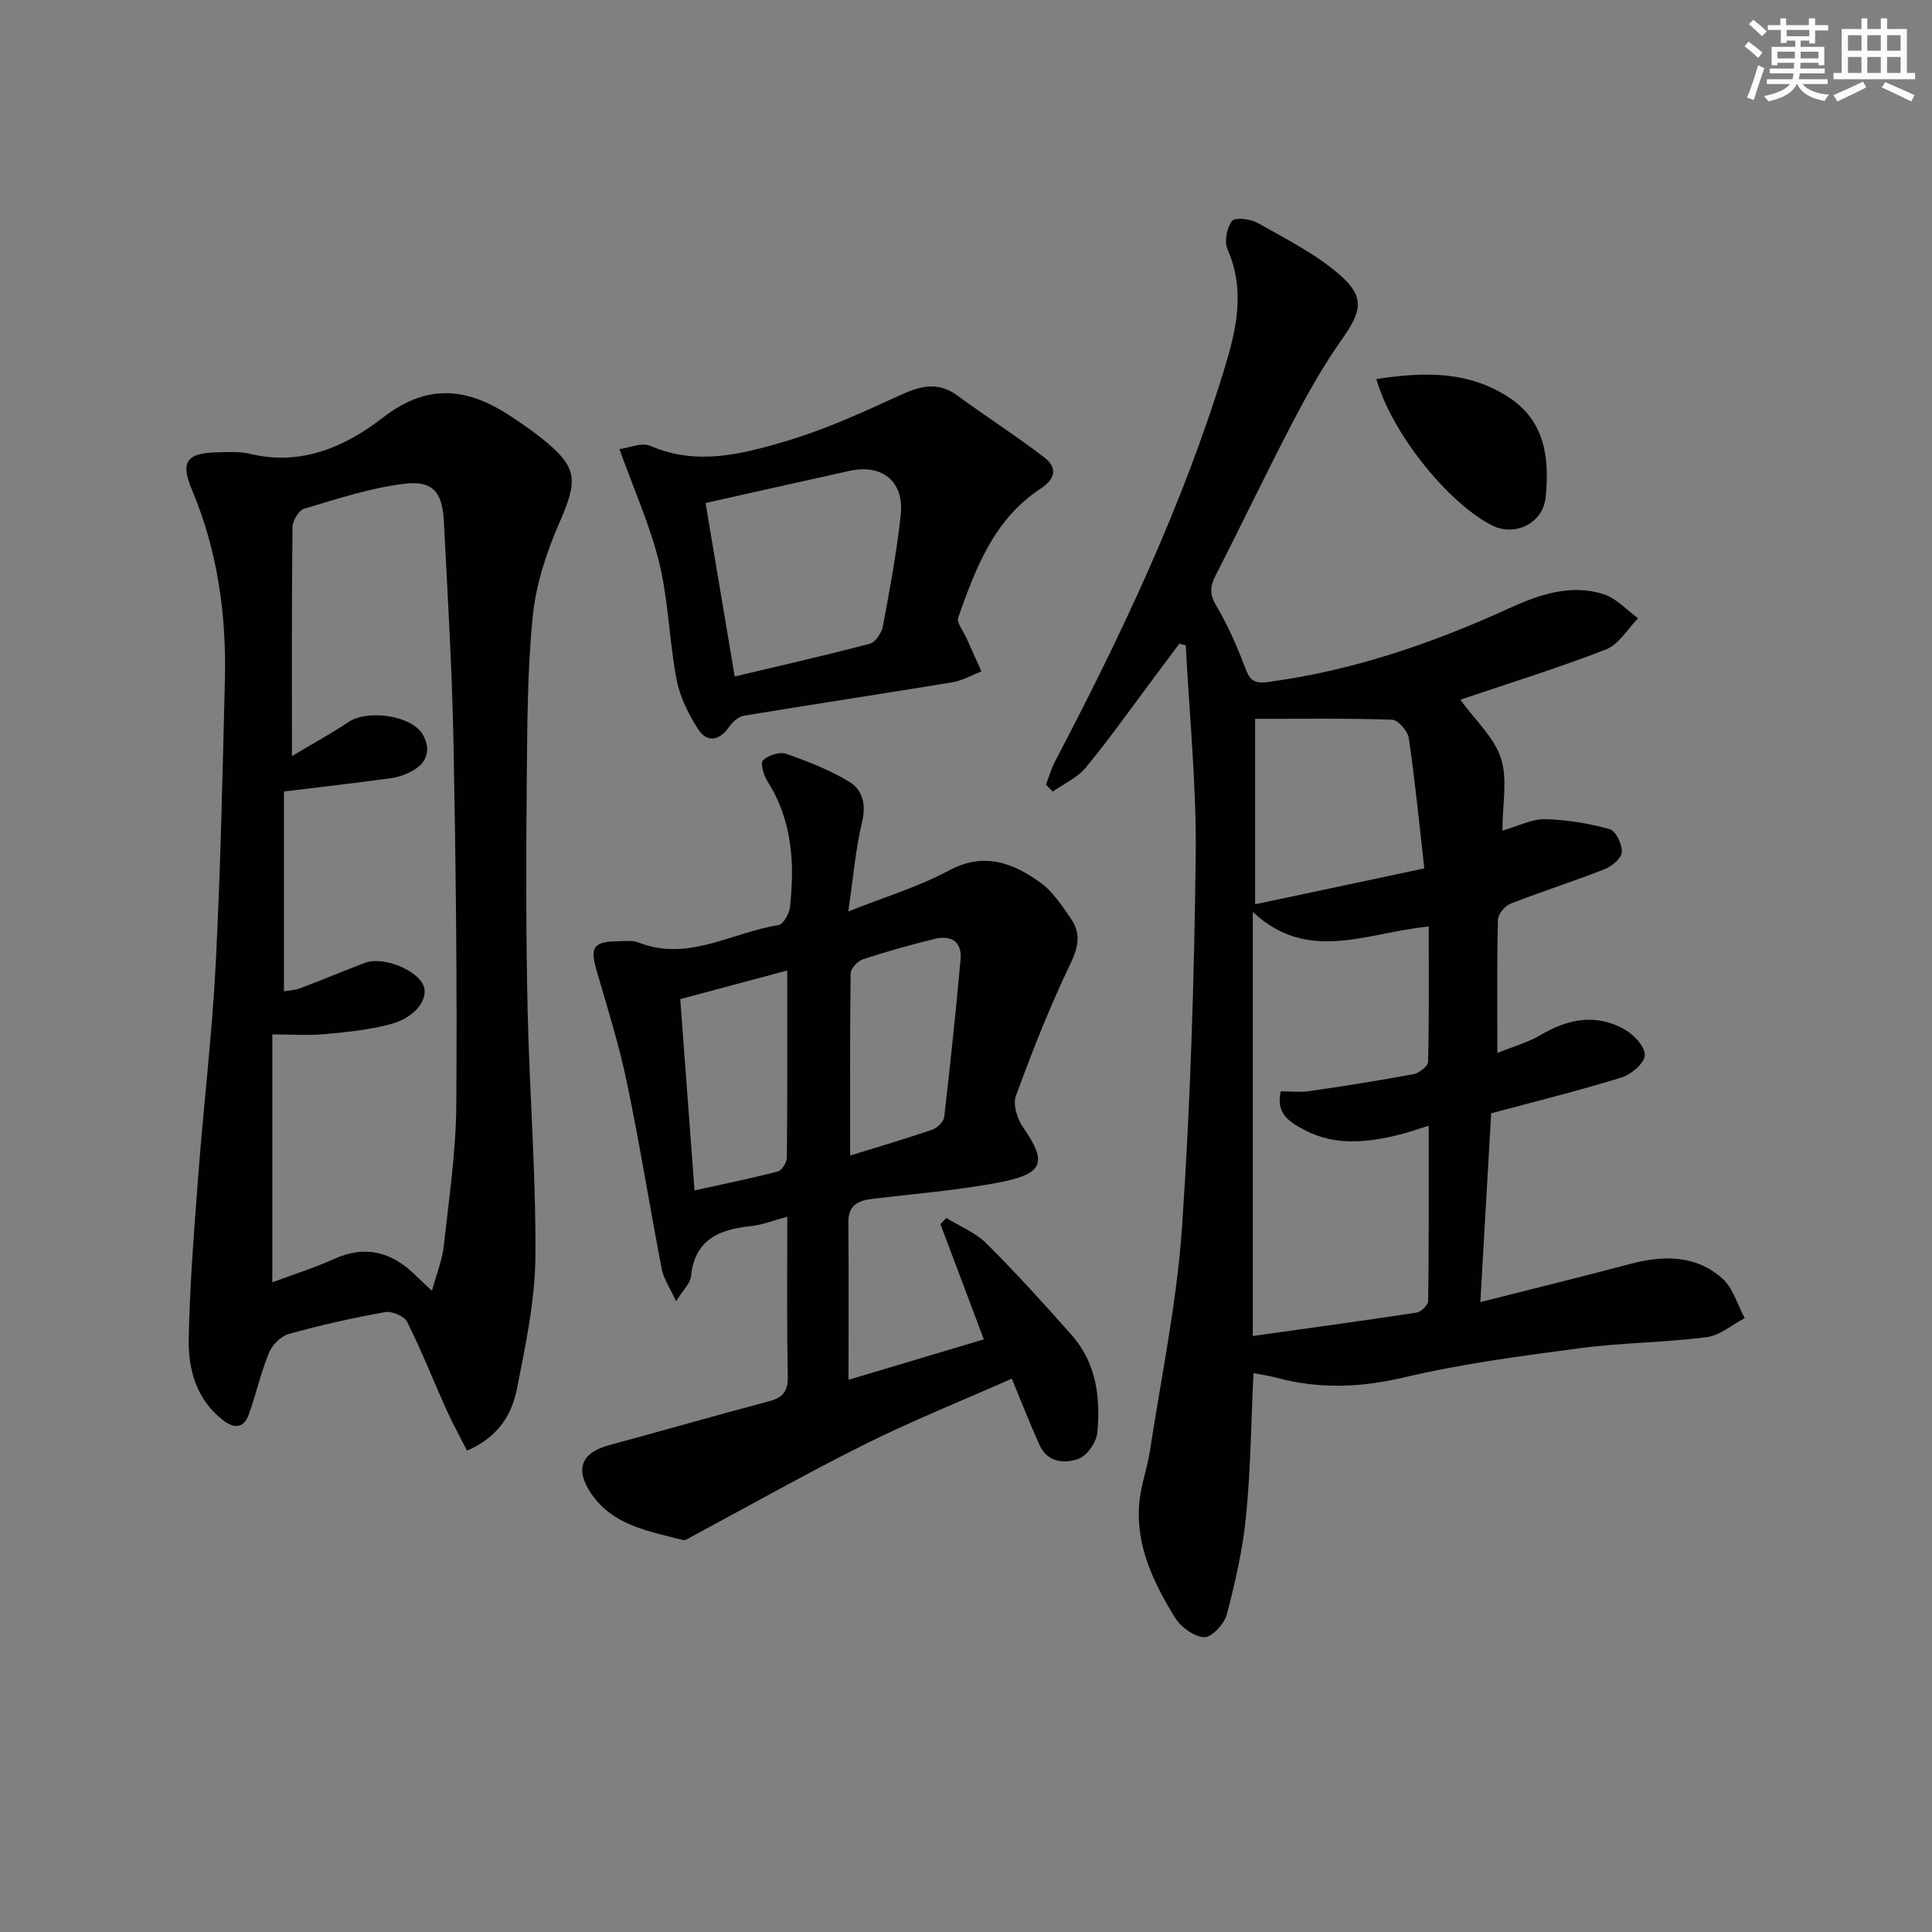
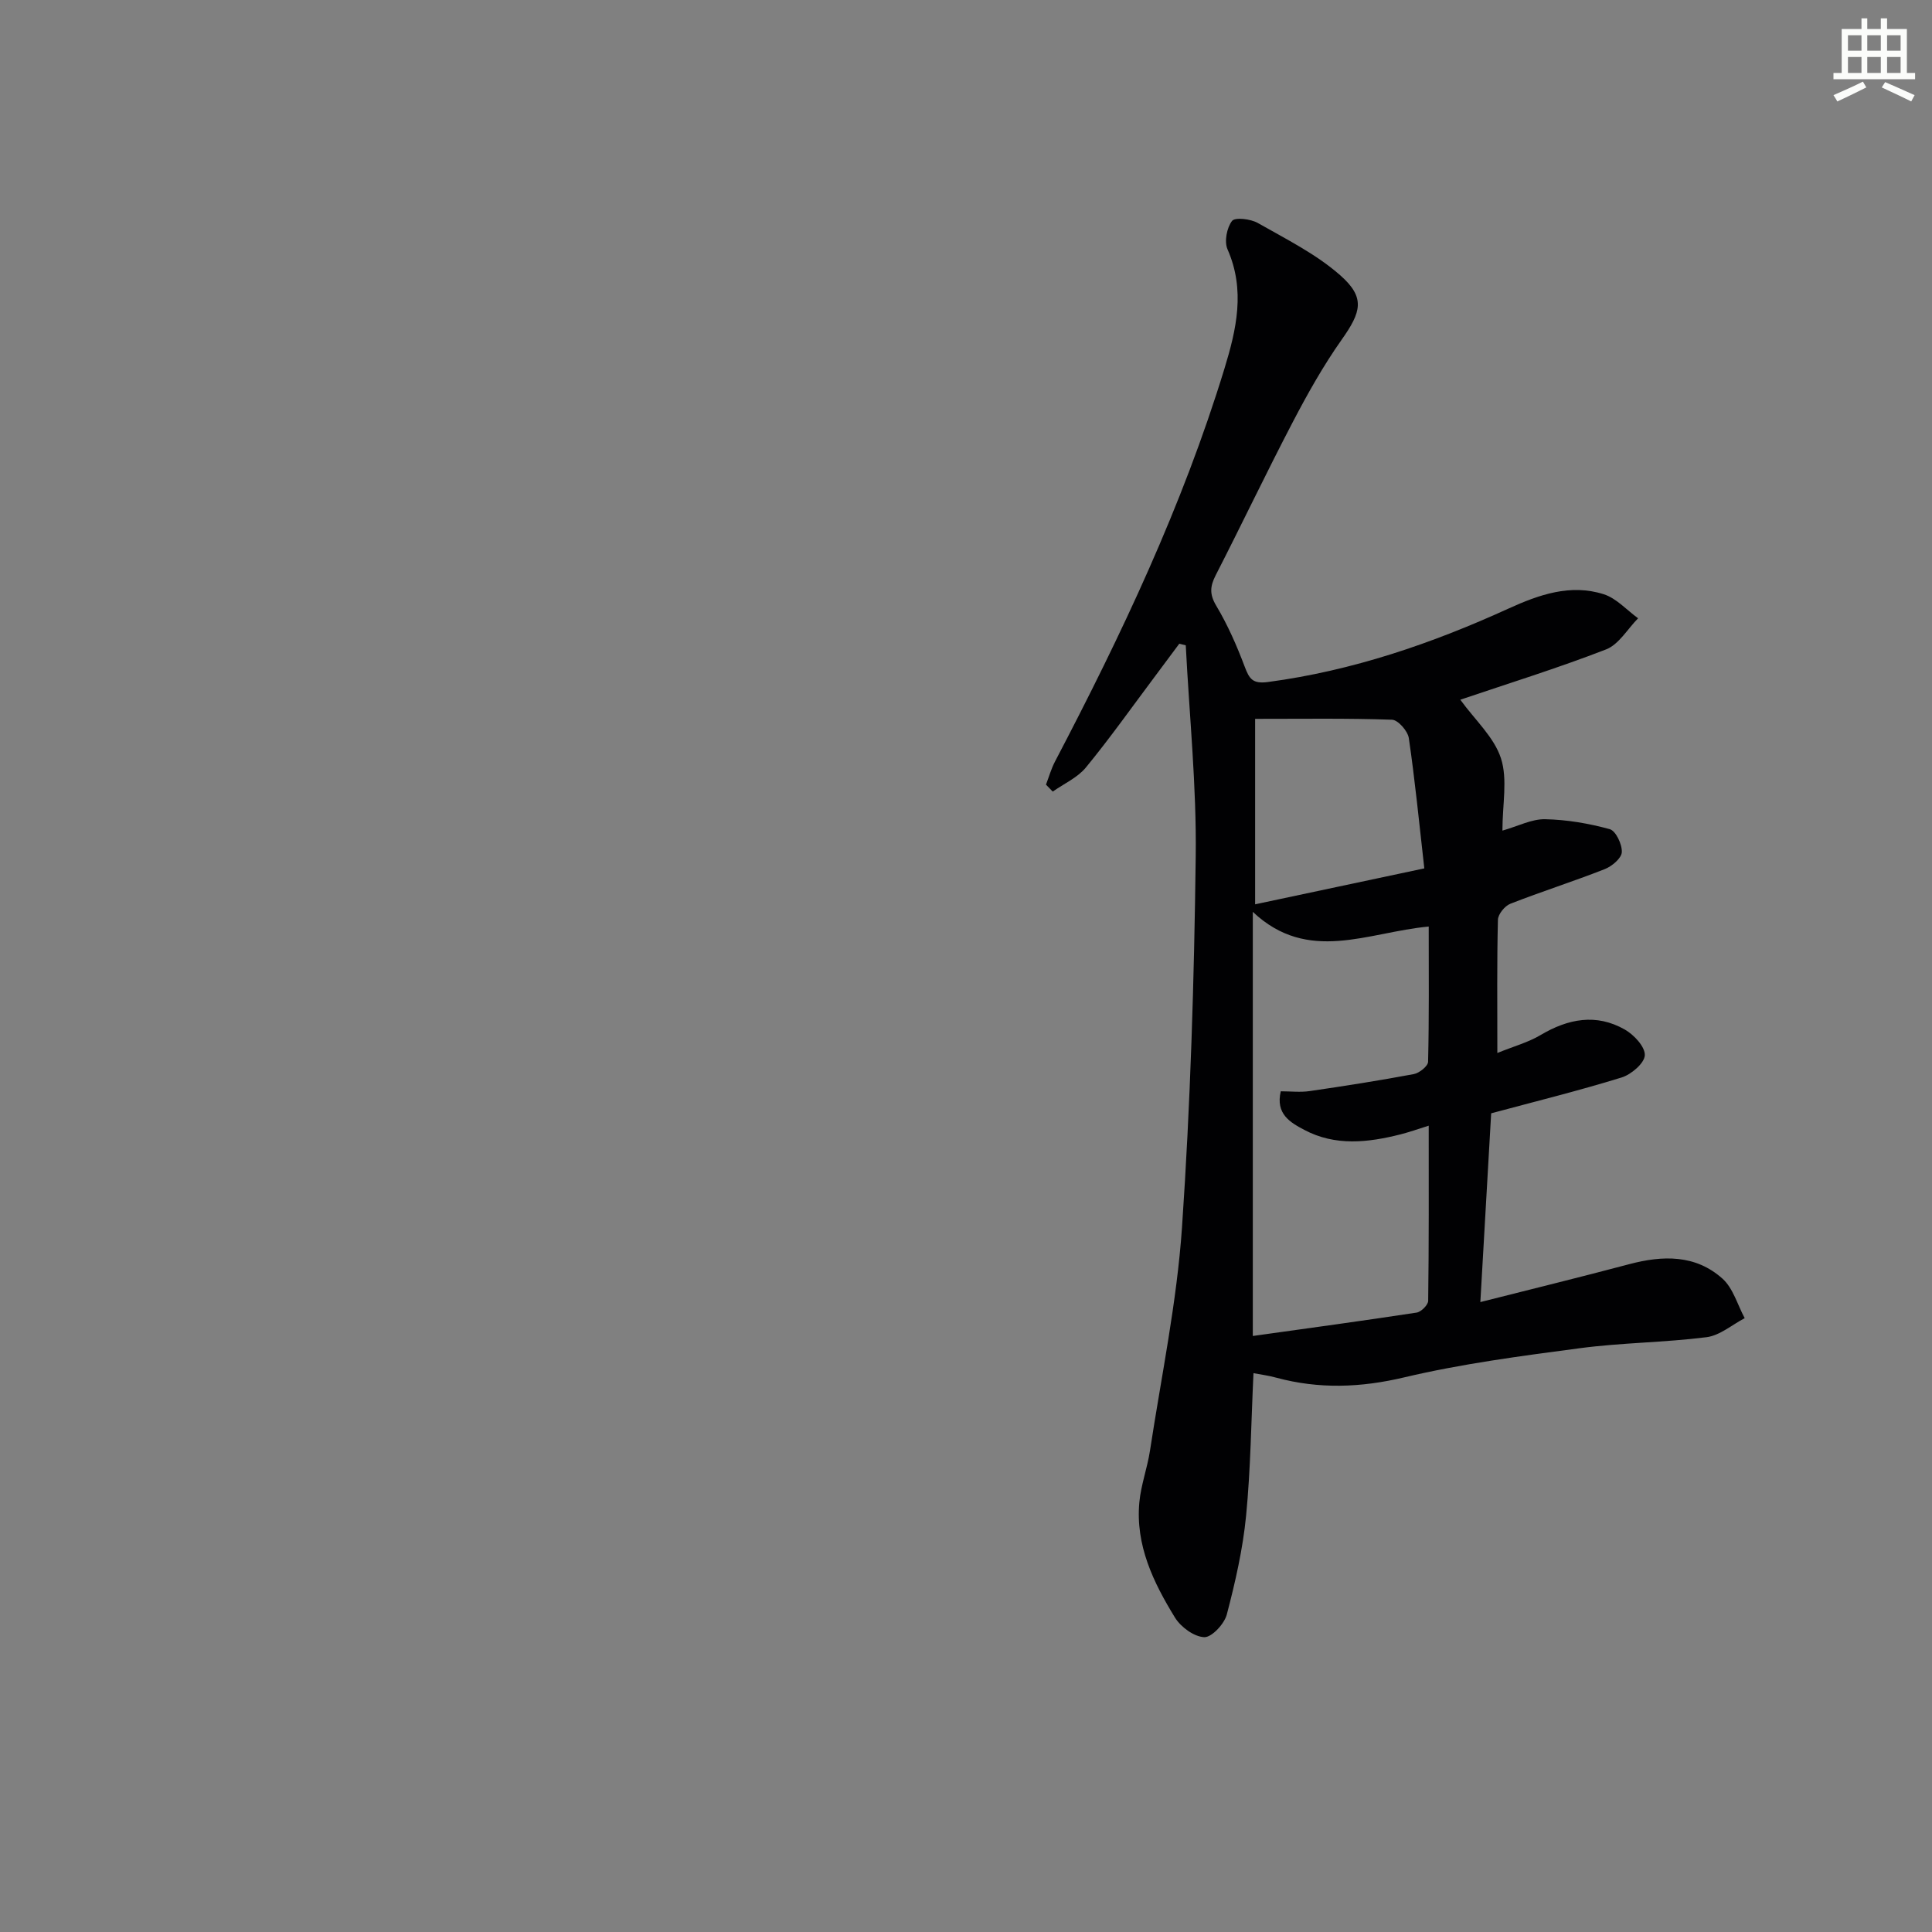
<svg xmlns="http://www.w3.org/2000/svg" enable-background="new 0 0 400 400" viewBox="0 0 400 400">
  <rect x="0" y="0" width="400" height="400" fill="#808080" stroke="none" />
  <g fill="#010103">
    <path d="m259.52 284.3c-.48 9.96-.58 19.79-1.53 29.52-.67 6.88-2.23 13.72-3.99 20.43-.51 1.96-3.12 4.76-4.67 4.71-2.11-.08-4.85-2.09-6.06-4.05-4.47-7.27-8.21-14.99-7.38-23.89.34-3.59 1.65-7.09 2.2-10.67 2.35-15.4 5.57-30.74 6.63-46.24 1.75-25.54 2.52-51.16 2.84-76.76.19-14.57-1.32-29.16-2.06-43.74-.45-.11-.89-.22-1.34-.34-1.72 2.31-3.43 4.63-5.16 6.93-4.69 6.26-9.21 12.65-14.17 18.69-1.74 2.12-4.55 3.36-6.87 5-.47-.48-.94-.96-1.4-1.44.61-1.6 1.08-3.28 1.87-4.79 13.74-26.22 26.38-52.91 35.07-81.31 2.5-8.17 4.36-16.28.65-24.72-.71-1.61-.16-4.47.93-5.89.61-.8 3.85-.42 5.34.43 5.86 3.34 12.07 6.42 17.07 10.83 5.23 4.62 4.36 7.57.28 13.34-3.82 5.41-7.09 11.25-10.16 17.13-5.46 10.46-10.53 21.12-15.91 31.62-1.17 2.29-1.32 3.93.11 6.32 2.37 3.97 4.26 8.28 5.89 12.61.96 2.55 1.65 3.61 4.84 3.18 17.47-2.33 33.88-7.95 49.82-15.22 6.26-2.85 12.79-5.15 19.67-2.95 2.64.84 4.76 3.27 7.12 4.98-2.18 2.2-3.98 5.41-6.62 6.44-10.03 3.89-20.34 7.08-30.19 10.42 3.06 4.21 6.99 7.75 8.41 12.11s.31 9.54.31 14.99c3.29-.94 6.08-2.42 8.84-2.36 4.49.09 9.05.87 13.38 2.06 1.26.35 2.58 3.15 2.5 4.76-.06 1.26-2.05 2.93-3.53 3.51-6.45 2.54-13.08 4.64-19.54 7.17-1.16.45-2.55 2.16-2.58 3.32-.22 8.81-.12 17.62-.12 27.58 3.41-1.39 6.39-2.19 8.94-3.71 5.71-3.39 11.53-4.51 17.44-1.15 1.9 1.08 4.23 3.57 4.15 5.33-.07 1.64-2.8 3.98-4.8 4.6-8.87 2.74-17.9 4.97-27.01 7.42-.73 12.75-1.47 25.61-2.24 39.08 10.15-2.57 20.52-5.11 30.84-7.85 6.94-1.84 13.72-2 19.3 3.01 2.2 1.98 3.1 5.4 4.59 8.17-2.62 1.37-5.14 3.59-7.89 3.94-8.73 1.11-17.6 1.13-26.31 2.29-12.16 1.61-24.38 3.21-36.29 6.03-9.04 2.14-17.66 2.45-26.51.06-1.56-.44-3.19-.64-4.7-.93zm-.14-95.51v87.81c11.65-1.63 22.79-3.14 33.91-4.84.94-.14 2.39-1.59 2.4-2.44.16-11.92.11-23.84.11-36.26-2.4.75-4.1 1.36-5.84 1.8-6.74 1.7-13.5 2.48-19.94-.94-2.88-1.53-5.96-3.27-4.85-7.98 2.02 0 4.03.24 5.97-.04 7.21-1.05 14.41-2.18 21.57-3.52 1.15-.22 2.93-1.64 2.96-2.54.22-9.1.13-18.21.13-28.01-12.62 1.16-24.96 7.77-36.42-3.04zm35.51-9c-1.09-9.61-1.94-18.33-3.21-26.98-.22-1.46-2.23-3.76-3.48-3.8-9.19-.32-18.39-.18-28.34-.18v38.4c11.23-2.38 22.51-4.78 35.03-7.44z" />
-     <path d="m96.69 300.34c-1.5-2.97-3-5.68-4.27-8.49-2.72-6.05-5.16-12.24-8.12-18.17-.6-1.19-3.17-2.28-4.58-2.02-6.69 1.2-13.35 2.69-19.89 4.51-1.63.45-3.45 2.23-4.11 3.84-1.7 4.12-2.68 8.53-4.17 12.74-1.05 2.98-3.01 3.13-5.42 1.25-5.52-4.31-7.18-10.5-7.06-16.86.22-11.28 1.13-22.56 1.98-33.82 1.11-14.57 2.86-29.1 3.61-43.69 1.01-19.59 1.41-39.22 1.9-58.84.34-13.58-1.52-26.81-6.85-39.47-2.41-5.72-1.05-7.51 5.18-7.67 2.32-.06 4.75-.2 6.97.33 10.57 2.56 19.75-1.58 27.42-7.52 9.54-7.39 17.87-6.05 26.8-.06 2.07 1.39 4.14 2.79 6.08 4.35 7.47 5.99 7.55 8.57 3.71 17.34-2.69 6.14-4.89 12.83-5.56 19.45-1.15 11.35-1.14 22.84-1.25 34.27-.15 15.66-.17 31.32.17 46.97.37 17.12 1.75 34.23 1.62 51.34-.07 9.17-2.04 18.39-3.83 27.45-1.06 5.26-3.81 9.97-10.33 12.77zm-36.25-143.8c3.92-2.34 7.93-4.55 11.74-7.07 3.96-2.62 13.03-1.38 15.35 2.61 1.6 2.75 1.14 5.56-1.8 7.32-1.39.83-3.03 1.47-4.63 1.69-7.17.99-14.36 1.81-22.31 2.78v41.38c.85-.16 2.18-.2 3.37-.65 4.51-1.69 8.94-3.57 13.44-5.27 3.68-1.39 10.81 1.48 12.1 4.77 1.07 2.71-1.72 6.55-6.7 7.9-4.43 1.2-9.09 1.68-13.69 2.1-3.56.33-7.18.06-10.93.06v51.33c4.58-1.71 8.81-3.03 12.82-4.85 6.51-2.94 11.92-1.41 16.79 3.36.89.87 1.81 1.72 3.44 3.25.97-3.57 2.12-6.34 2.44-9.21 1.07-9.74 2.53-19.5 2.6-29.27.19-24.97-.1-49.95-.58-74.93-.29-15.3-1.21-30.58-1.99-45.86-.32-6.18-2.31-8.57-8.38-7.8-6.96.87-13.76 3.13-20.53 5.14-1.13.33-2.42 2.48-2.43 3.81-.18 15.47-.12 30.93-.12 47.41z" />
-     <path d="m163 251.91c-3.06.82-5.26 1.71-7.52 1.95-6.57.67-11.66 2.75-12.42 10.42-.14 1.41-1.56 2.68-3.09 5.13-1.35-2.95-2.59-4.71-2.96-6.64-2.48-12.86-4.54-25.81-7.21-38.62-1.62-7.76-3.99-15.37-6.22-22.98-1.49-5.09-.79-6.26 4.59-6.3 1.33-.01 2.8-.23 3.97.24 10.33 4.11 19.4-2.1 29.03-3.57 1-.15 2.24-2.39 2.39-3.77.99-9.08.47-17.94-4.66-25.99-.79-1.24-1.52-3.82-.95-4.36 1.1-1.04 3.43-1.83 4.78-1.36 4.48 1.55 8.98 3.32 13.03 5.75 2.77 1.66 3.62 4.6 2.74 8.3-1.37 5.73-1.85 11.66-2.87 18.6 7.67-3.06 14.57-5.11 20.79-8.46 7.25-3.91 13.2-1.65 18.9 2.42 2.61 1.86 4.53 4.82 6.41 7.54 2.01 2.92 1.64 5.68-.03 9.15-4.31 8.94-7.96 18.23-11.38 27.56-.66 1.8.33 4.82 1.56 6.58 5.2 7.48 3.97 9.64-5.64 11.43-8.47 1.57-17.11 2.24-25.68 3.29-2.87.35-4.94 1.29-4.91 4.77.08 10.77.03 21.54.03 32.68 8.79-2.63 18.38-5.5 28.01-8.37-3.13-8.3-6.05-16.07-8.98-23.85.4-.43.81-.86 1.21-1.29 2.81 1.74 6.05 3.03 8.33 5.3 6.12 6.1 11.94 12.51 17.66 18.99 5.08 5.76 5.97 12.92 5.28 20.17-.19 1.98-2.11 4.76-3.88 5.41-2.9 1.06-6.47.77-8.1-2.87-1.96-4.36-3.7-8.82-5.73-13.72-10.35 4.58-20.53 8.66-30.31 13.53-12.17 6.06-24.02 12.77-36.01 19.19-.57.3-1.27.82-1.77.69-7.05-1.84-14.54-2.99-19.04-9.7-3.38-5.04-1.94-8.41 3.78-9.95 11.04-2.97 22.03-6.16 33.09-9.08 2.89-.76 3.94-2.08 3.89-5.16-.23-10.85-.11-21.66-.11-33.05zm13.01-12.67c6.11-1.89 11.64-3.51 17.08-5.38 1.01-.35 2.29-1.65 2.4-2.63 1.26-10.84 2.4-21.69 3.38-32.56.34-3.81-2.03-5.11-5.43-4.27-4.97 1.23-9.91 2.61-14.77 4.21-1.09.36-2.54 1.89-2.55 2.9-.17 12.38-.11 24.77-.11 37.73zm-13.02-38.31c-7.62 2.04-14.63 3.91-22.15 5.93.98 13.19 1.95 26.15 2.95 39.61 6.35-1.41 11.85-2.52 17.28-3.94.84-.22 1.83-1.88 1.84-2.88.13-12.64.08-25.28.08-38.72z" />
-     <path d="m128.25 92.98c2.08-.27 4.63-1.43 6.36-.68 9.61 4.18 19.01 1.73 28.12-.97 8.03-2.37 15.76-5.9 23.4-9.41 4.23-1.94 7.92-3.08 12.06-.04 5.97 4.37 12.22 8.38 18.08 12.87 2.67 2.04 2.24 4.43-.77 6.39-9.68 6.3-13.5 16.49-17.11 26.69-.38 1.07 1.05 2.8 1.68 4.21 1.03 2.33 2.08 4.65 3.12 6.97-1.99.77-3.93 1.91-5.99 2.25-14.39 2.37-28.81 4.54-43.19 6.92-1.14.19-2.36 1.32-3.08 2.34-2.05 2.93-4.58 3.25-6.39.45-2.02-3.12-3.78-6.7-4.47-10.31-1.52-7.97-1.67-16.23-3.57-24.08-1.85-7.67-5.17-14.99-8.25-23.6zm23.86 47.08c9.1-2.16 18.59-4.31 28-6.79 1.16-.31 2.43-2.27 2.69-3.64 1.42-7.64 2.86-15.31 3.69-23.03.74-6.91-3.84-10.6-10.59-9.11-10 2.2-19.99 4.45-29.82 6.65 1.9 11.38 3.89 23.23 6.03 35.92z" />
-     <path d="m284.96 78.48c9.82-1.51 19.22-1.76 27.74 4 7.29 4.93 8.11 12.64 7.31 20.51-.56 5.42-6.45 8.2-11.21 5.74-9.12-4.73-20.65-19.05-23.84-30.25z" />
  </g>
-   <path d="m361.2 9.6.8-1c.9.7 1.9 1.4 2.9 2.3l-.9 1.1c-1-1-2-1.8-2.8-2.4zm.5 10.6c.9-2.1 1.6-4.3 2.3-6.7.4.2.8.4 1.3.6-.7 2.1-1.5 4.3-2.2 6.6zm.4-15.2.9-.9c1 .8 2 1.6 2.8 2.4l-1 1c-.9-.9-1.8-1.7-2.7-2.5zm12.5-1.2h1.2v1.4h2.7v1.1h-2.7v2.7h-1.2v-.6h-1.8v1.3h4.9v3.8h-1.2v-.5h-3.7c0 .4-.1.9-.1 1.2h5.1v1h-5.2c0 .5-.1.9-.2 1.2h6v1h-5.2c1.1 1.3 2.9 2 5.5 2.2-.4.4-.7.8-.9 1.3-2.9-.5-4.8-1.6-5.7-3.5h-.1c-.8 1.7-2.7 2.9-5.9 3.6-.2-.4-.6-.8-.9-1.1 2.8-.6 4.6-1.4 5.4-2.5h-4.8v-1h5.3c.1-.3.2-.7.2-1.2h-4.9v-1h5c0-.4 0-.8.1-1.2h-3.5v.5h-1.2v-3.8h4.9v-1.3h-1.8v.5h-1.2v-2.7h-2.7v-1h2.6v-1.4h1.2v1.4h4.7v-1.4zm-6.6 8.3h3.6c0-.4 0-.9 0-1.4h-3.6zm1.9-4.6h4.7v-1.3h-4.7zm6.6 3.2h-3.7v1.4h3.7z" fill="#fbfcfa" />
  <path d="m385.3 3.8h1.3v2.2h2.8v-2.2h1.3v2.2h4.1v9.1h1.7v1.3h-16.9v-1.3h1.7v-9.1h4.1v-2.2zm.4 13.1.7 1.2c-1.8.9-3.8 1.9-6 2.9-.2-.4-.5-.8-.8-1.3 2.3-1 4.3-1.9 6.1-2.8zm-3.1-6.4h2.8v-3.2h-2.8zm0 4.6h2.8v-3.3h-2.8zm4-4.6h2.8v-3.2h-2.8zm0 4.6h2.8v-3.3h-2.8zm3.7 1.9c2.1.9 4.1 1.8 6.1 2.7l-.7 1.3c-2.2-1.1-4.2-2-6.1-2.9zm3.2-9.7h-2.8v3.2h2.8zm-2.8 7.8h2.8v-3.3h-2.8z" fill="#fbfcfa" />
</svg>